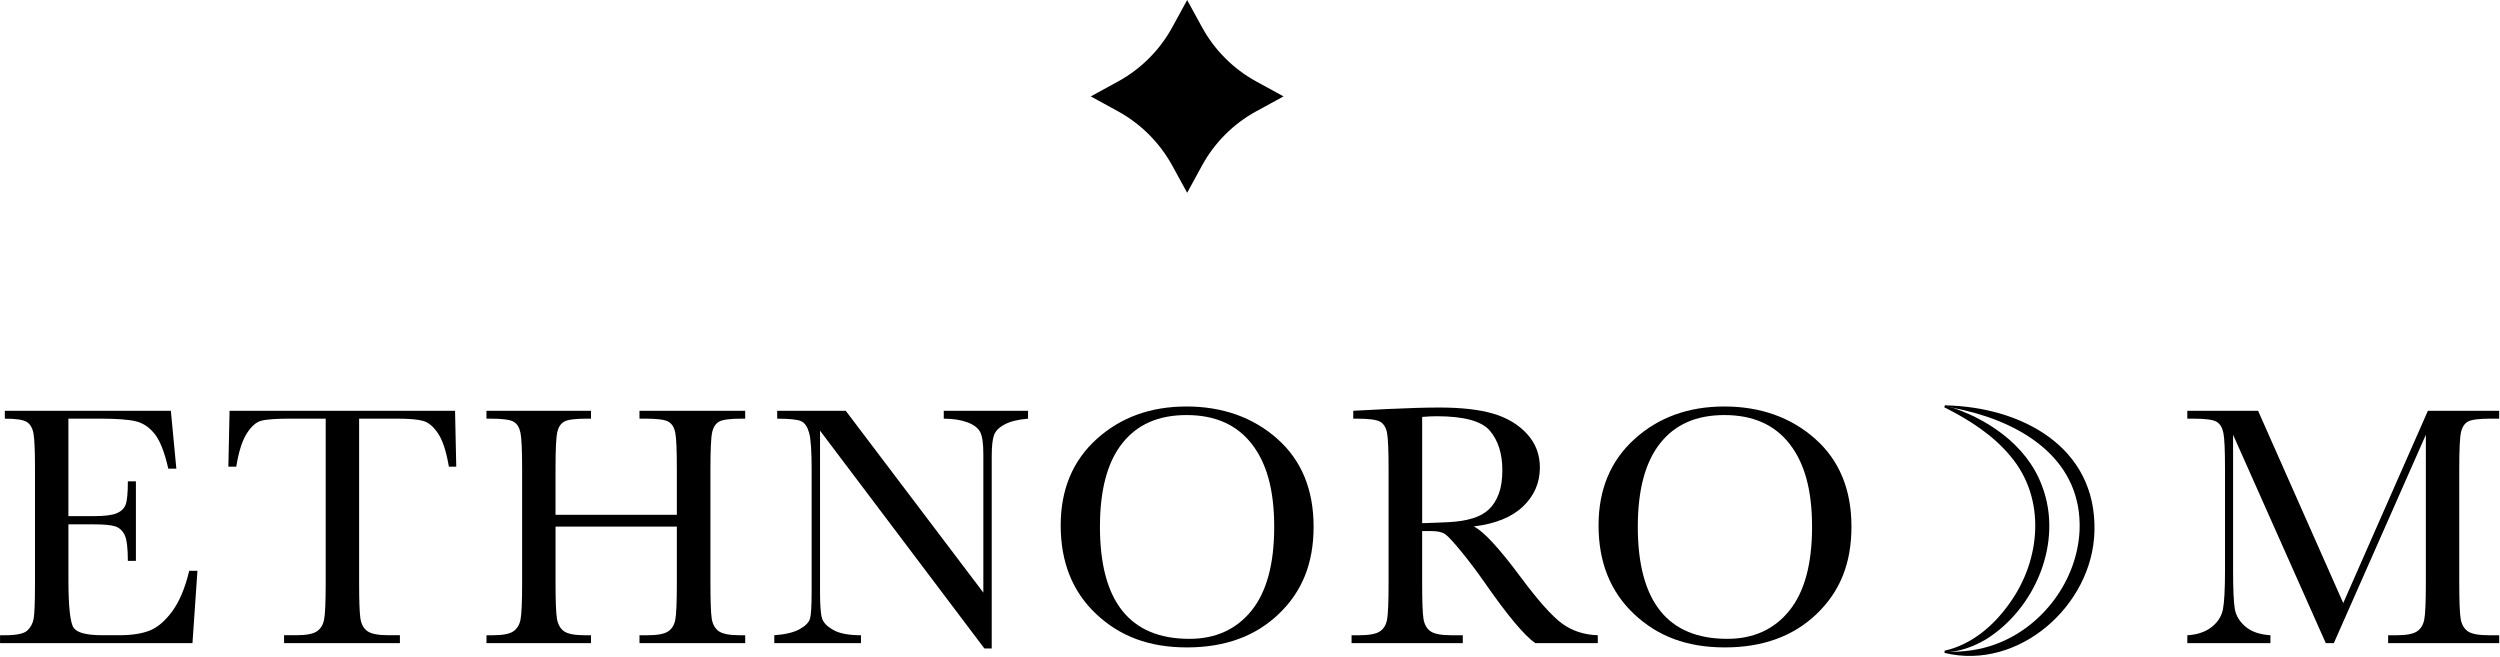
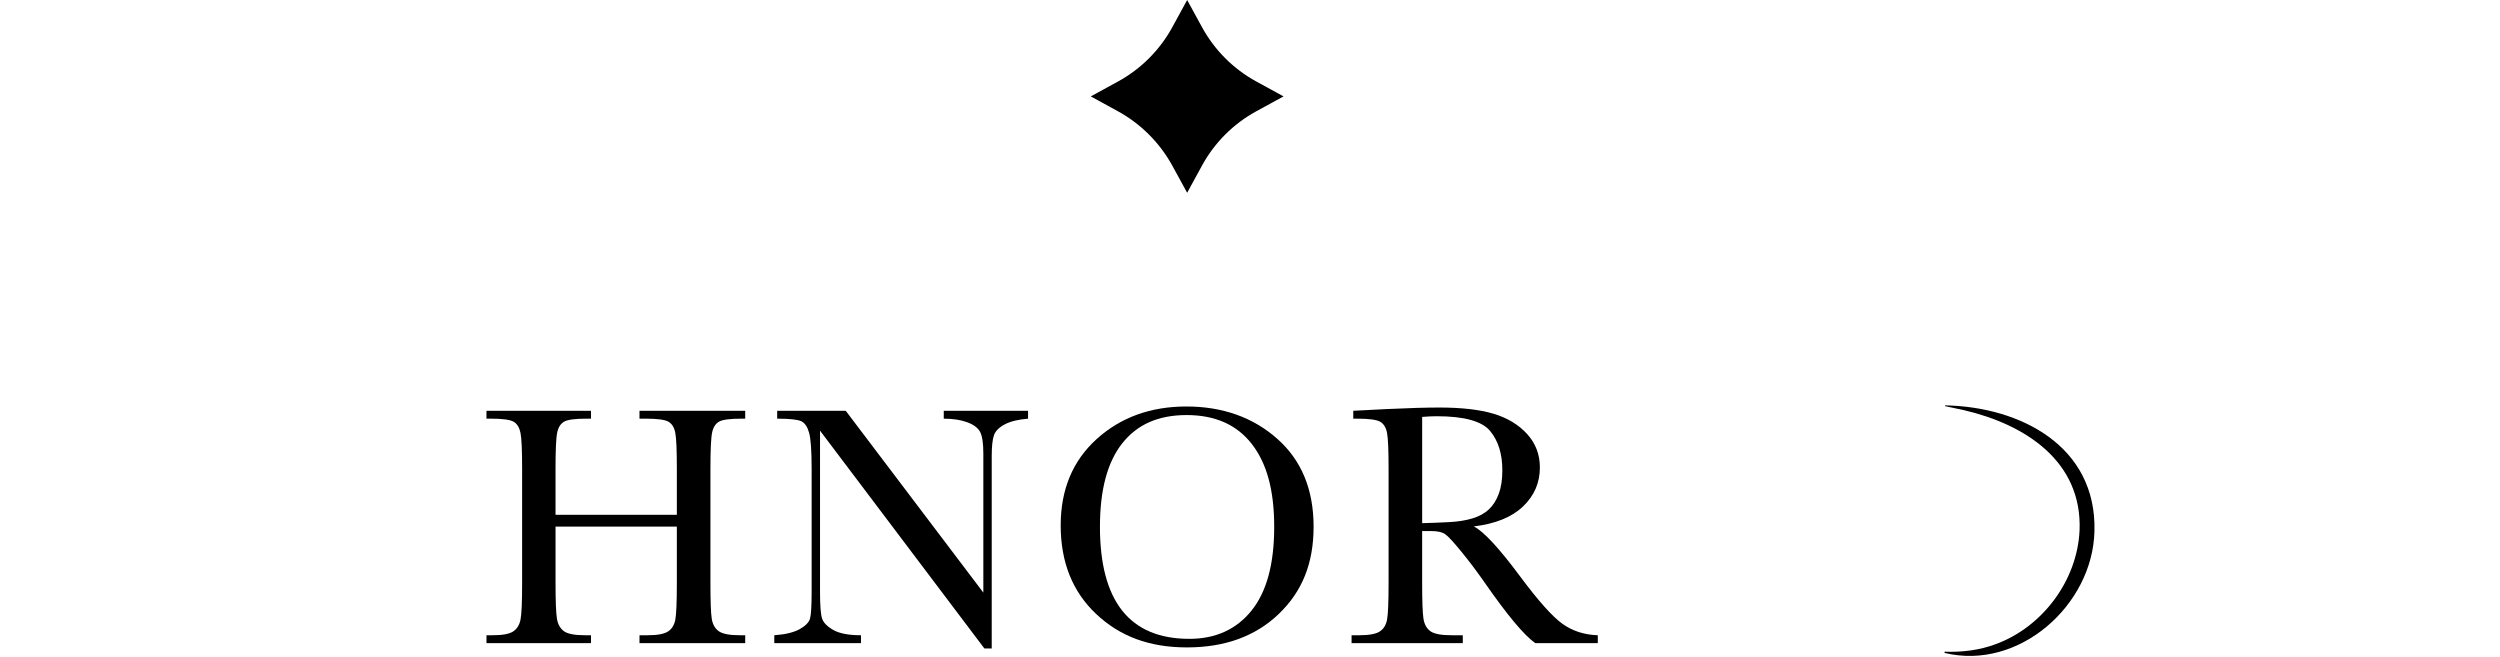
<svg xmlns="http://www.w3.org/2000/svg" viewBox="0 0 1476.00 388.00" data-guides="{&quot;vertical&quot;:[],&quot;horizontal&quot;:[]}">
  <defs />
-   <path fill="#000000" stroke="none" fill-opacity="1" stroke-width="1" stroke-opacity="1" id="tSvg132f92adf42" title="Path 1" d="M111.705 337.012C113.325 337.012 114.945 337.012 116.565 337.012C115.588 351.241 114.612 365.471 113.635 379.701C75.766 379.701 37.897 379.701 0.028 379.701C0.028 378.151 0.028 376.601 0.028 375.051C0.971 375.051 1.915 375.051 2.858 375.051C9.668 375.051 14.068 374.141 16.058 372.321C18.047 370.501 19.308 368.191 19.848 365.391C20.387 362.591 20.657 355.461 20.657 343.992C20.657 321.565 20.657 299.139 20.657 276.713C20.657 266.264 20.367 259.384 19.797 256.074C19.227 252.774 17.908 250.464 15.848 249.144C13.788 247.824 9.458 247.174 2.848 247.174C2.848 245.624 2.848 244.074 2.848 242.524C35.524 242.524 68.2 242.524 100.876 242.524C101.956 253.921 103.035 265.317 104.115 276.713C102.532 276.713 100.949 276.713 99.366 276.713C97.206 267.134 94.555 260.344 91.426 256.334C88.286 252.324 84.566 249.794 80.246 248.744C75.926 247.694 68.986 247.174 59.406 247.174C53.067 247.174 46.727 247.174 40.387 247.174C40.387 266.36 40.387 285.546 40.387 304.733C45.243 304.733 50.1 304.733 54.956 304.733C61.636 304.733 66.306 304.163 68.966 303.013C71.626 301.863 73.386 300.133 74.226 297.803C75.066 295.473 75.486 290.943 75.486 284.193C77.069 284.193 78.653 284.193 80.236 284.193C80.236 299.839 80.236 315.486 80.236 331.132C78.653 331.132 77.069 331.132 75.486 331.132C75.486 323.512 74.846 318.402 73.566 315.802C72.286 313.202 70.416 311.522 67.956 310.742C65.496 309.962 61.326 309.582 55.467 309.582C50.443 309.582 45.42 309.582 40.397 309.582C40.397 320.406 40.397 331.229 40.397 342.052C40.397 358.301 41.447 367.861 43.537 370.731C45.627 373.601 51.257 375.031 60.426 375.031C63.833 375.031 67.24 375.031 70.646 375.031C77.866 375.031 83.796 374.101 88.456 372.251C93.106 370.401 97.546 366.581 101.755 360.821C105.965 355.051 109.295 347.112 111.715 337.002C111.712 337.005 111.709 337.009 111.705 337.012Z" />
-   <path fill="#000000" stroke="none" fill-opacity="1" stroke-width="1" stroke-opacity="1" id="tSvgaa83c5ef88" title="Path 2" d="M139.475 275.503C137.925 275.503 136.375 275.503 134.825 275.503C135.061 264.51 135.298 253.517 135.535 242.524C179.91 242.524 224.286 242.524 268.661 242.524C268.898 253.517 269.135 264.51 269.371 275.503C267.921 275.503 266.471 275.503 265.022 275.503C263.471 266.464 261.342 259.944 258.652 255.924C255.952 251.914 253.052 249.454 249.952 248.534C246.852 247.624 241.552 247.164 234.072 247.164C226.722 247.164 219.373 247.164 212.023 247.164C212.023 279.437 212.023 311.709 212.023 343.982C212.023 354.701 212.273 361.751 212.783 365.121C213.293 368.491 214.653 370.991 216.883 372.611C219.113 374.231 223.292 375.041 229.422 375.041C231.649 375.041 233.876 375.041 236.102 375.041C236.102 376.591 236.102 378.141 236.102 379.691C213.306 379.691 190.51 379.691 167.714 379.691C167.714 378.141 167.714 376.591 167.714 375.041C170.074 375.041 172.434 375.041 174.794 375.041C180.663 375.041 184.723 374.301 186.983 372.811C189.243 371.331 190.693 369.021 191.333 365.881C191.973 362.741 192.293 355.441 192.293 343.982C192.293 311.709 192.293 279.437 192.293 247.164C185.517 247.164 178.74 247.164 171.964 247.164C163.124 247.164 157.194 247.584 154.154 248.424C151.124 249.264 148.274 251.814 145.604 256.064C142.935 260.314 140.905 266.784 139.484 275.483C139.481 275.49 139.478 275.497 139.475 275.503Z" />
  <path fill="#000000" stroke="none" fill-opacity="1" stroke-width="1" stroke-opacity="1" id="tSvgf20146d06a" title="Path 3" d="M399.618 310.912C375.742 310.912 351.866 310.912 327.99 310.912C327.99 321.939 327.99 332.965 327.99 343.992C327.99 354.781 328.26 361.851 328.8 365.181C329.34 368.521 330.71 371.001 332.9 372.621C335.09 374.241 339.26 375.051 345.389 375.051C346.57 375.051 347.75 375.051 348.929 375.051C348.929 376.601 348.929 378.151 348.929 379.701C328.36 379.701 307.79 379.701 287.221 379.701C287.221 378.151 287.221 376.601 287.221 375.051C288.401 375.051 289.581 375.051 290.761 375.051C296.631 375.051 300.691 374.311 302.951 372.821C305.211 371.341 306.661 369.031 307.3 365.891C307.94 362.751 308.26 355.451 308.26 343.992C308.26 321.565 308.26 299.139 308.26 276.713C308.26 265.784 307.94 258.744 307.3 255.574C306.661 252.404 305.31 250.214 303.251 248.994C301.191 247.784 296.691 247.174 289.741 247.174C288.898 247.174 288.054 247.174 287.211 247.174C287.211 245.624 287.211 244.074 287.211 242.524C307.78 242.524 328.35 242.524 348.919 242.524C348.919 244.074 348.919 245.624 348.919 247.174C348.076 247.174 347.233 247.174 346.389 247.174C339.71 247.174 335.33 247.734 333.24 248.844C331.15 249.954 329.75 252.034 329.04 255.064C328.33 258.094 327.98 265.313 327.98 276.713C327.98 285.783 327.98 294.853 327.98 303.923C351.856 303.923 375.732 303.923 399.608 303.923C399.608 294.853 399.608 285.783 399.608 276.713C399.608 265.784 399.308 258.744 398.698 255.574C398.088 252.404 396.758 250.214 394.698 248.994C392.638 247.784 388.139 247.174 381.189 247.174C379.975 247.174 378.762 247.174 377.549 247.174C377.549 245.624 377.549 244.074 377.549 242.524C398.355 242.524 419.161 242.524 439.967 242.524C439.967 244.074 439.967 245.624 439.967 247.174C439.294 247.174 438.621 247.174 437.947 247.174C431.207 247.174 426.788 247.734 424.698 248.844C422.608 249.954 421.208 252.034 420.498 255.064C419.788 258.094 419.438 265.313 419.438 276.713C419.438 299.139 419.438 321.565 419.438 343.992C419.438 354.781 419.688 361.851 420.198 365.181C420.708 368.521 422.068 371.001 424.298 372.621C426.528 374.241 430.707 375.051 436.837 375.051C437.884 375.051 438.931 375.051 439.977 375.051C439.977 376.601 439.977 378.151 439.977 379.701C419.171 379.701 398.365 379.701 377.559 379.701C377.559 378.151 377.559 376.601 377.559 375.051C379.142 375.051 380.725 375.051 382.309 375.051C388.108 375.051 392.138 374.311 394.398 372.821C396.658 371.341 398.088 369.031 398.698 365.891C399.308 362.751 399.608 355.451 399.608 343.992C399.608 332.965 399.608 321.939 399.608 310.912C399.611 310.912 399.615 310.912 399.618 310.912Z" />
  <path fill="#000000" stroke="none" fill-opacity="1" stroke-width="1" stroke-opacity="1" id="tSvg15c45130a85" title="Path 4" d="M581.164 382.831C548.825 339.972 516.485 297.113 484.146 254.254C484.146 285.986 484.146 317.719 484.146 349.452C484.146 357.341 484.536 362.531 485.306 365.031C486.076 367.531 488.286 369.821 491.936 371.911C495.576 374.001 501.036 375.051 508.326 375.051C508.326 376.601 508.326 378.151 508.326 379.701C491.263 379.701 474.2 379.701 457.137 379.701C457.137 378.151 457.137 376.601 457.137 375.051C463.677 374.581 468.666 373.381 472.106 371.461C475.546 369.541 477.586 367.461 478.226 365.241C478.866 363.011 479.186 357.751 479.186 349.462C479.186 325.215 479.186 300.969 479.186 276.723C479.186 266.204 478.696 259.154 477.716 255.584C476.736 252.014 475.186 249.714 473.066 248.704C470.947 247.694 466.207 247.184 458.857 247.184C458.857 245.634 458.857 244.084 458.857 242.534C472.346 242.534 485.836 242.534 499.326 242.534C526.405 278.313 553.485 314.092 580.564 349.872C580.564 322.522 580.564 295.173 580.564 267.824C580.564 261.754 579.944 257.504 578.694 255.074C577.444 252.644 574.904 250.724 571.054 249.304C567.214 247.884 562.594 247.184 557.194 247.184C557.194 245.634 557.194 244.084 557.194 242.534C573.784 242.534 590.374 242.534 606.963 242.534C606.963 244.084 606.963 245.634 606.963 247.184C601.163 247.654 596.593 248.764 593.254 250.524C589.914 252.274 587.794 254.384 586.884 256.844C585.974 259.304 585.514 263.474 585.514 269.333C585.514 307.169 585.514 345.005 585.514 382.841C584.064 382.841 582.614 382.841 581.164 382.841C581.164 382.837 581.164 382.834 581.164 382.831Z" />
  <path fill="#000000" stroke="none" fill-opacity="1" stroke-width="1" stroke-opacity="1" id="tSvg18ec4744fe7" title="Path 5" d="M626.233 310.202C626.233 289.023 633.312 272.033 647.472 259.214C661.632 246.404 679.301 239.994 700.481 239.994C721.66 239.994 739.72 246.334 754.05 259.014C768.379 271.693 775.549 288.993 775.549 310.912C775.549 332.832 768.689 349.351 754.96 362.501C741.24 375.651 723.18 382.231 700.791 382.231C678.401 382.231 661.132 375.651 647.172 362.501C633.212 349.351 626.233 331.912 626.233 310.202ZM649.402 310.912C649.402 332.962 653.802 349.522 662.602 360.581C671.402 371.641 684.601 377.171 702.211 377.171C717.65 377.171 729.86 371.641 738.83 360.581C747.8 349.522 752.29 333.032 752.29 311.112C752.29 289.193 747.87 273.463 739.04 262.104C730.2 250.744 717.39 245.054 700.601 245.054C683.811 245.054 671.412 250.604 662.612 261.694C653.812 272.783 649.412 289.193 649.412 310.912C649.409 310.912 649.405 310.912 649.402 310.912Z" />
  <path fill="#000000" stroke="none" fill-opacity="1" stroke-width="1" stroke-opacity="1" id="tSvg417cd7ed4e" title="Path 6" d="M943.335 379.701C931.025 379.701 918.716 379.701 906.406 379.701C899.866 375.111 889.846 363.111 876.357 343.692C872.037 337.492 867.557 331.532 862.897 325.832C858.247 320.132 855.037 316.662 853.287 315.412C851.537 314.162 848.797 313.542 845.097 313.542C843.277 313.542 841.457 313.542 839.638 313.542C839.638 323.692 839.638 333.842 839.638 343.992C839.638 354.781 839.888 361.851 840.398 365.181C840.908 368.521 842.247 371.001 844.447 372.621C846.637 374.241 850.837 375.051 857.047 375.051C859.24 375.051 861.434 375.051 863.627 375.051C863.627 376.601 863.627 378.151 863.627 379.701C841.741 379.701 819.855 379.701 797.968 379.701C797.968 378.151 797.968 376.601 797.968 375.051C799.452 375.051 800.935 375.051 802.418 375.051C808.288 375.051 812.348 374.311 814.608 372.821C816.868 371.341 818.298 369.031 818.908 365.891C819.518 362.751 819.818 355.451 819.818 343.992C819.818 321.565 819.818 299.139 819.818 276.713C819.818 265.784 819.518 258.744 818.908 255.574C818.298 252.404 816.948 250.214 814.858 248.994C812.768 247.784 808.248 247.174 801.298 247.174C800.522 247.174 799.745 247.174 798.968 247.174C798.968 245.624 798.968 244.074 798.968 242.524C805.512 242.187 812.055 241.851 818.598 241.514C831.678 240.904 842.067 240.604 849.757 240.604C862.837 240.604 873.477 241.814 881.677 244.244C889.876 246.674 896.496 250.654 901.556 256.184C906.616 261.714 909.146 268.324 909.146 276.013C909.146 284.983 905.846 292.633 899.236 298.973C892.626 305.313 882.917 309.262 870.097 310.812C875.827 313.582 885.066 323.562 897.816 340.752C908.206 354.711 916.366 363.851 922.295 368.171C928.235 372.491 935.245 374.781 943.335 375.051C943.335 376.601 943.335 378.151 943.335 379.701ZM839.648 308.882C844.707 308.752 849.937 308.543 855.327 308.272C860.727 308.002 865.407 307.262 869.387 306.043C873.367 304.833 876.587 303.063 879.047 300.733C881.506 298.403 883.446 295.353 884.866 291.573C886.286 287.793 886.986 283.143 886.986 277.613C886.986 267.974 884.576 260.244 879.756 254.444C874.937 248.644 864.427 245.744 848.247 245.744C845.747 245.744 842.887 245.874 839.648 246.144C839.648 267.05 839.648 287.956 839.648 308.863C839.648 308.869 839.648 308.876 839.648 308.882Z" />
-   <path fill="#000000" stroke="none" fill-opacity="1" stroke-width="1" stroke-opacity="1" id="tSvg180e01fb59a" title="Path 7" d="M943.785 310.202C943.785 289.023 950.865 272.033 965.024 259.214C979.184 246.404 996.854 239.994 1018.033 239.994C1039.213 239.994 1057.272 246.334 1071.602 259.014C1085.931 271.693 1093.101 288.993 1093.101 310.912C1093.101 332.832 1086.242 349.351 1072.512 362.501C1058.792 375.651 1040.733 382.231 1018.343 382.231C995.954 382.231 978.684 375.651 964.725 362.501C950.765 349.351 943.785 331.912 943.785 310.202ZM966.954 310.912C966.954 332.962 971.354 349.522 980.154 360.581C988.954 371.641 1002.154 377.171 1019.763 377.171C1035.203 377.171 1047.412 371.641 1056.382 360.581C1065.352 349.522 1069.842 333.032 1069.842 311.112C1069.842 289.193 1065.422 273.463 1056.592 262.104C1047.752 250.744 1034.943 245.054 1018.153 245.054C1001.364 245.054 988.964 250.604 980.164 261.694C971.364 272.783 966.964 289.193 966.964 310.912C966.961 310.912 966.958 310.912 966.954 310.912Z" />
-   <path fill="#000000" stroke="none" fill-opacity="1" stroke-width="1" stroke-opacity="1" id="tSvg313352e9a7" title="Path 8" d="M1383.454 356.031C1400.114 318.196 1416.774 280.36 1433.433 242.524C1447.459 242.524 1461.486 242.524 1475.512 242.524C1475.512 244.074 1475.512 245.624 1475.512 247.174C1473.825 247.174 1472.139 247.174 1470.452 247.174C1463.712 247.174 1459.292 247.734 1457.203 248.844C1455.112 249.954 1453.713 252.034 1453.003 255.064C1452.293 258.094 1451.943 265.313 1451.943 276.713C1451.943 299.139 1451.943 321.565 1451.943 343.992C1451.943 354.781 1452.213 361.851 1452.753 365.181C1453.293 368.521 1454.662 371.001 1456.852 372.621C1459.042 374.241 1463.242 375.051 1469.452 375.051C1471.476 375.051 1473.499 375.051 1475.522 375.051C1475.522 376.601 1475.522 378.151 1475.522 379.701C1453.669 379.701 1431.816 379.701 1409.964 379.701C1409.964 378.151 1409.964 376.601 1409.964 375.051C1411.584 375.051 1413.204 375.051 1414.823 375.051C1420.623 375.051 1424.653 374.311 1426.913 372.821C1429.173 371.331 1430.623 369.031 1431.263 365.891C1431.903 362.751 1432.223 355.451 1432.223 343.992C1432.223 314.889 1432.223 285.786 1432.223 256.684C1414.113 297.689 1396.004 338.695 1377.894 379.701C1376.311 379.701 1374.728 379.701 1373.145 379.701C1354.902 338.695 1336.659 297.689 1318.416 256.684C1318.416 283.46 1318.416 310.236 1318.416 337.012C1318.416 348.002 1318.756 355.491 1319.426 359.471C1320.096 363.451 1322.196 366.941 1325.696 369.941C1329.206 372.941 1334.126 374.641 1340.465 375.051C1340.465 376.601 1340.465 378.151 1340.465 379.701C1324.109 379.701 1307.753 379.701 1291.397 379.701C1291.397 378.151 1291.397 376.601 1291.397 375.051C1297.266 374.711 1302.036 373.111 1305.706 370.241C1309.376 367.371 1311.626 363.851 1312.436 359.671C1313.246 355.491 1313.646 347.731 1313.646 336.402C1313.646 316.506 1313.646 296.609 1313.646 276.713C1313.646 265.784 1313.326 258.744 1312.686 255.574C1312.046 252.404 1310.696 250.214 1308.636 248.994C1306.576 247.784 1302.076 247.174 1295.126 247.174C1293.88 247.174 1292.633 247.174 1291.387 247.174C1291.387 245.624 1291.387 244.074 1291.387 242.524C1305.313 242.524 1319.239 242.524 1333.166 242.524C1349.925 280.36 1366.685 318.196 1383.444 356.031C1383.448 356.031 1383.451 356.031 1383.454 356.031Z" />
-   <path fill="#000000" stroke="none" fill-opacity="1" stroke-width="1" stroke-opacity="1" id="tSvg16ab3d4809d" title="Path 9" d="M1148.32 239.324C1172.249 246.274 1196.499 262.184 1205.599 286.843C1218.308 319.972 1201.659 359.441 1172.329 377.581C1164.94 381.911 1156.6 384.901 1148.15 385.081C1148.117 384.784 1148.083 384.487 1148.05 384.191C1164.07 380.561 1176.949 369.531 1186.219 356.491C1204.959 330.822 1208.258 294.213 1186.799 269.113C1176.629 256.844 1162.66 247.844 1147.88 240.454C1148.027 240.074 1148.173 239.694 1148.32 239.314C1148.32 239.317 1148.32 239.321 1148.32 239.324Z" />
  <path fill="#000000" stroke="none" fill-opacity="1" stroke-width="1" stroke-opacity="1" id="tSvg16168b9e37c" title="Path 10" d="M1148.37 239.324C1192.899 240.184 1237.828 263.414 1236.568 313.492C1235.618 357.441 1191.759 396.14 1148.05 385.481C1148.083 385.237 1148.117 384.994 1148.15 384.751C1158.48 385.141 1168.709 383.861 1178.109 380.371C1205.909 370.251 1226.448 342.672 1227.778 313.132C1229.398 272.273 1195.629 250.604 1159.69 242.204C1157.15 241.664 1150.89 240.364 1148.32 239.774C1148.337 239.621 1148.353 239.468 1148.37 239.314C1148.37 239.317 1148.37 239.321 1148.37 239.324Z" />
  <path fill="#000000" stroke="none" fill-opacity="1" stroke-width="1" stroke-opacity="1" id="tSvgb671a6fa40" title="Path 11" d="M700.891 0C703.824 5.363 706.757 10.726 709.691 16.09C717.081 29.609 728.2 40.719 741.71 48.109C747.073 51.042 752.436 53.975 757.799 56.909C752.41 59.855 747.02 62.802 741.63 65.748C728.17 73.108 717.101 84.178 709.731 97.648C706.784 103.037 703.837 108.427 700.891 113.817C697.994 108.521 695.098 103.224 692.201 97.928C684.741 84.288 673.521 73.068 659.882 65.608C654.585 62.712 649.289 59.815 643.992 56.919C649.362 53.982 654.732 51.045 660.102 48.109C673.601 40.729 684.701 29.619 692.091 16.12C695.028 10.75 697.964 5.38 700.901 0.01C700.898 0.007 700.894 0.003 700.891 0Z" />
</svg>